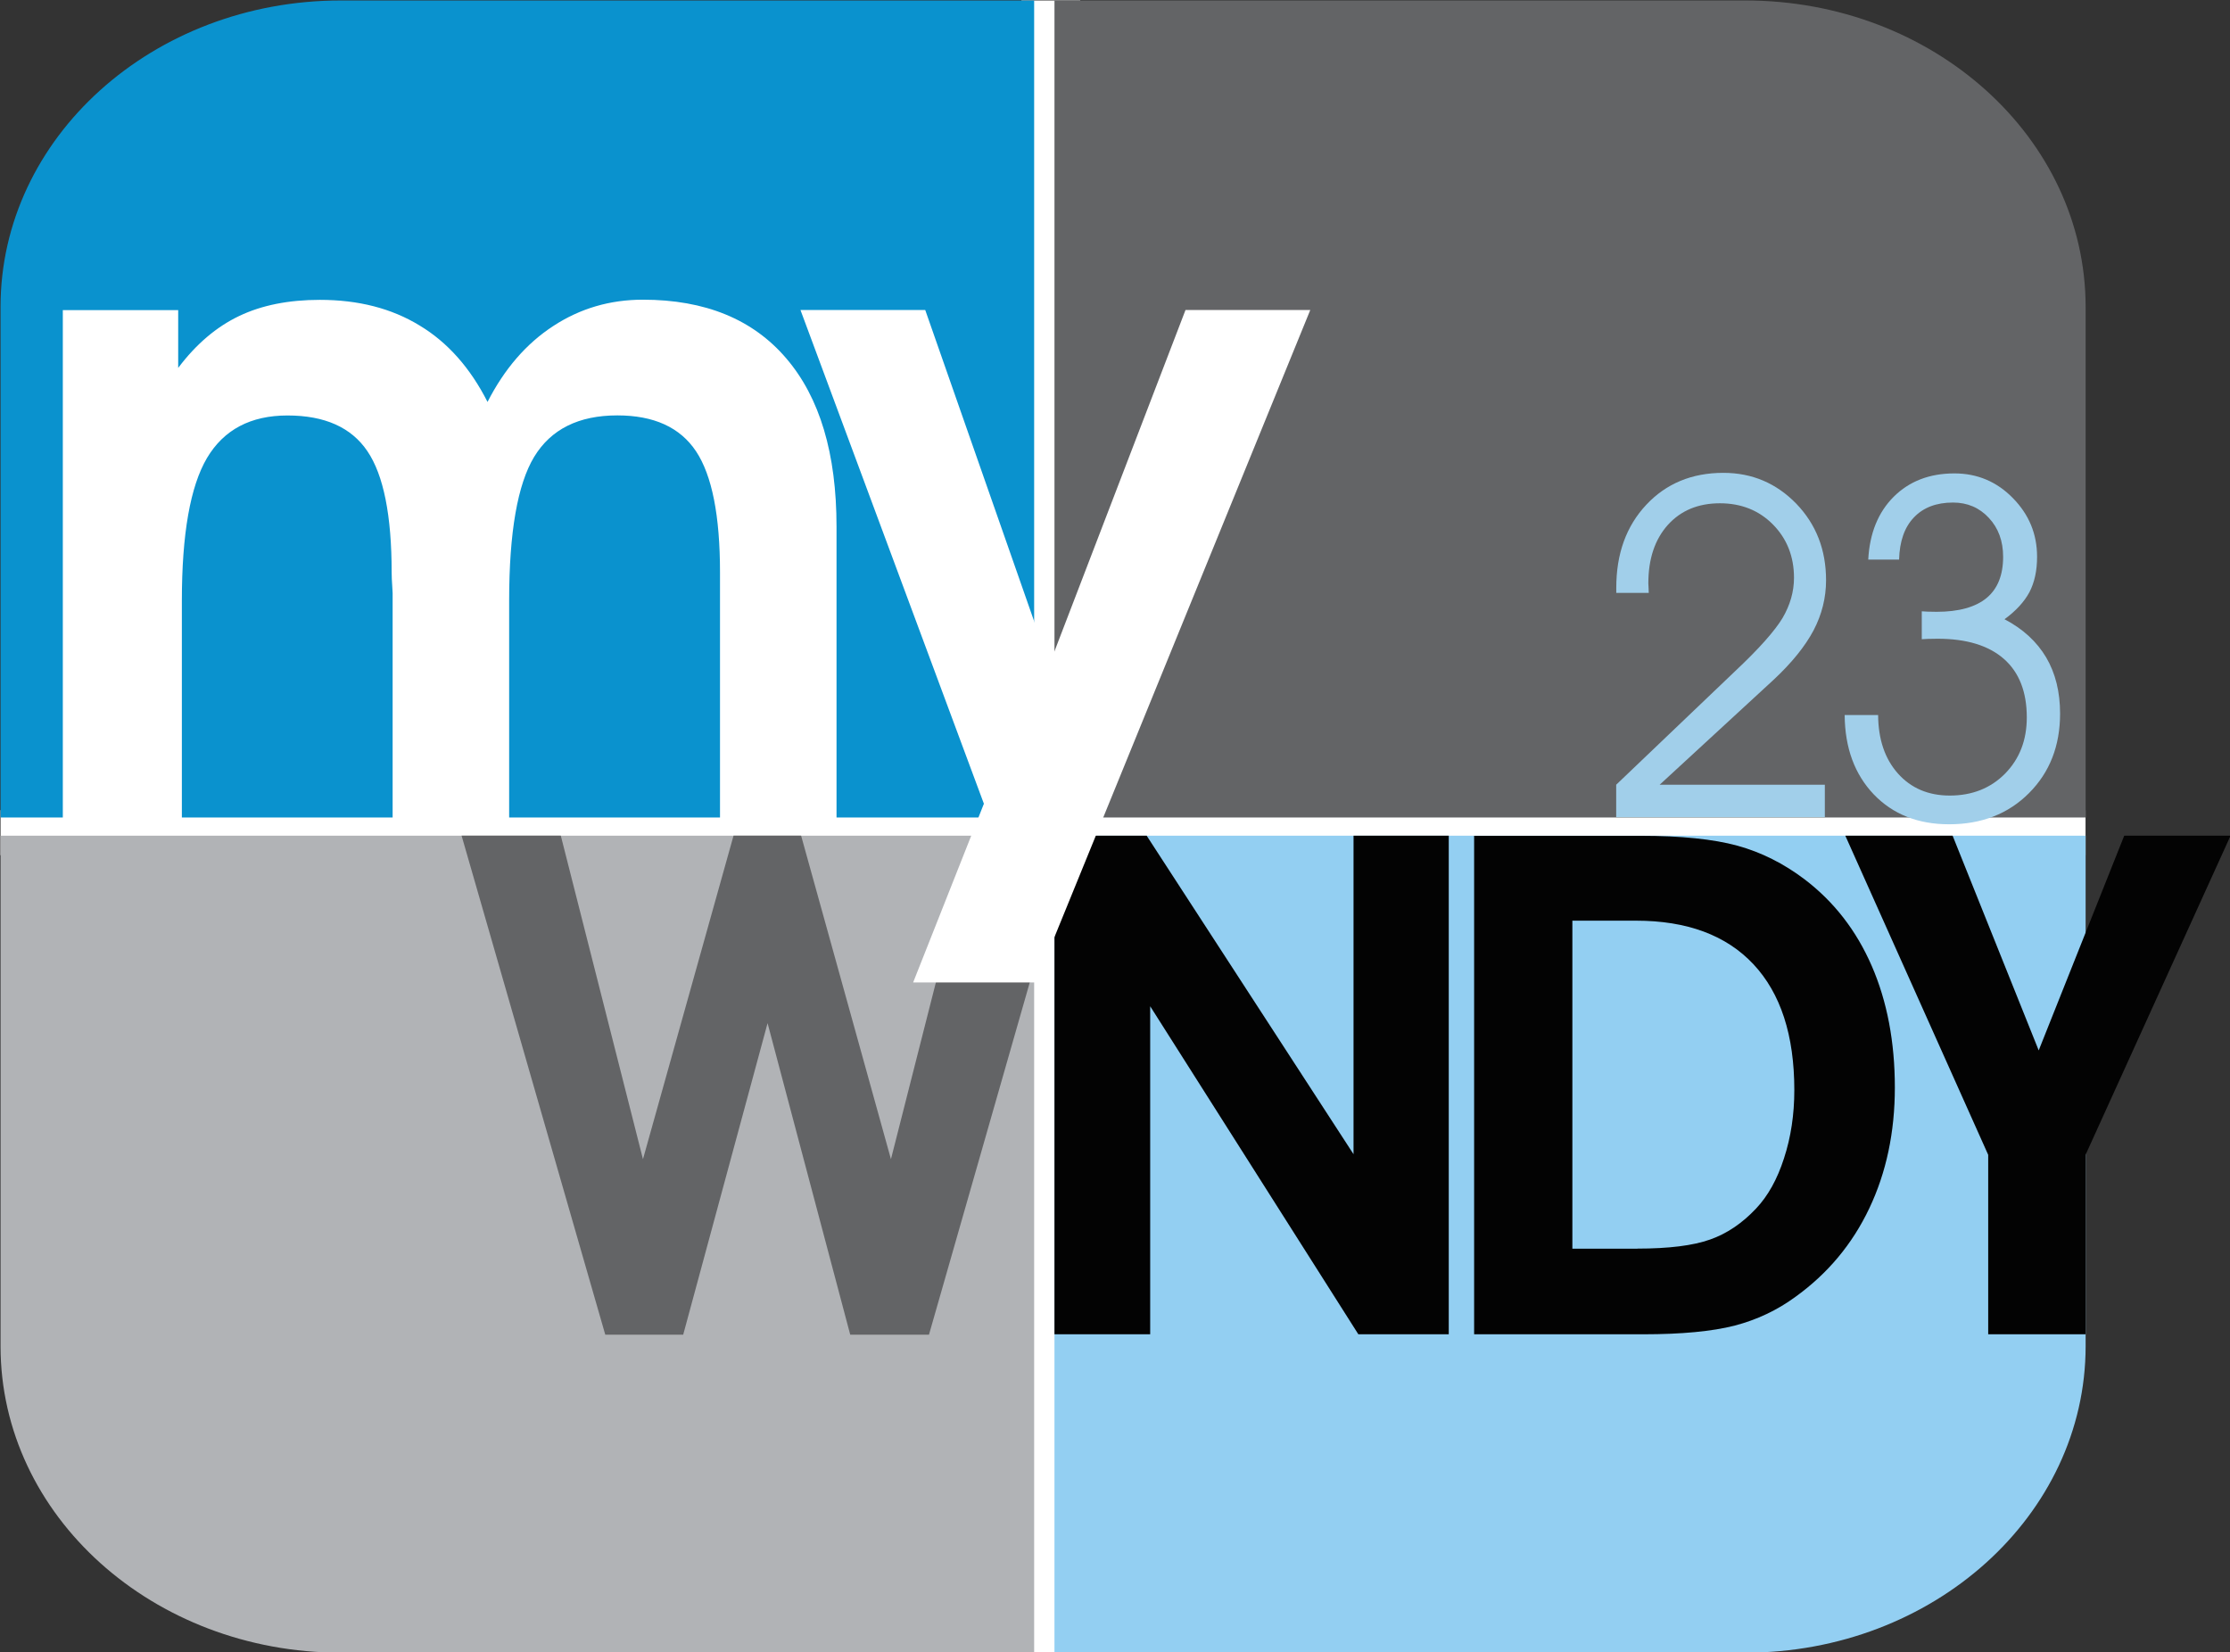
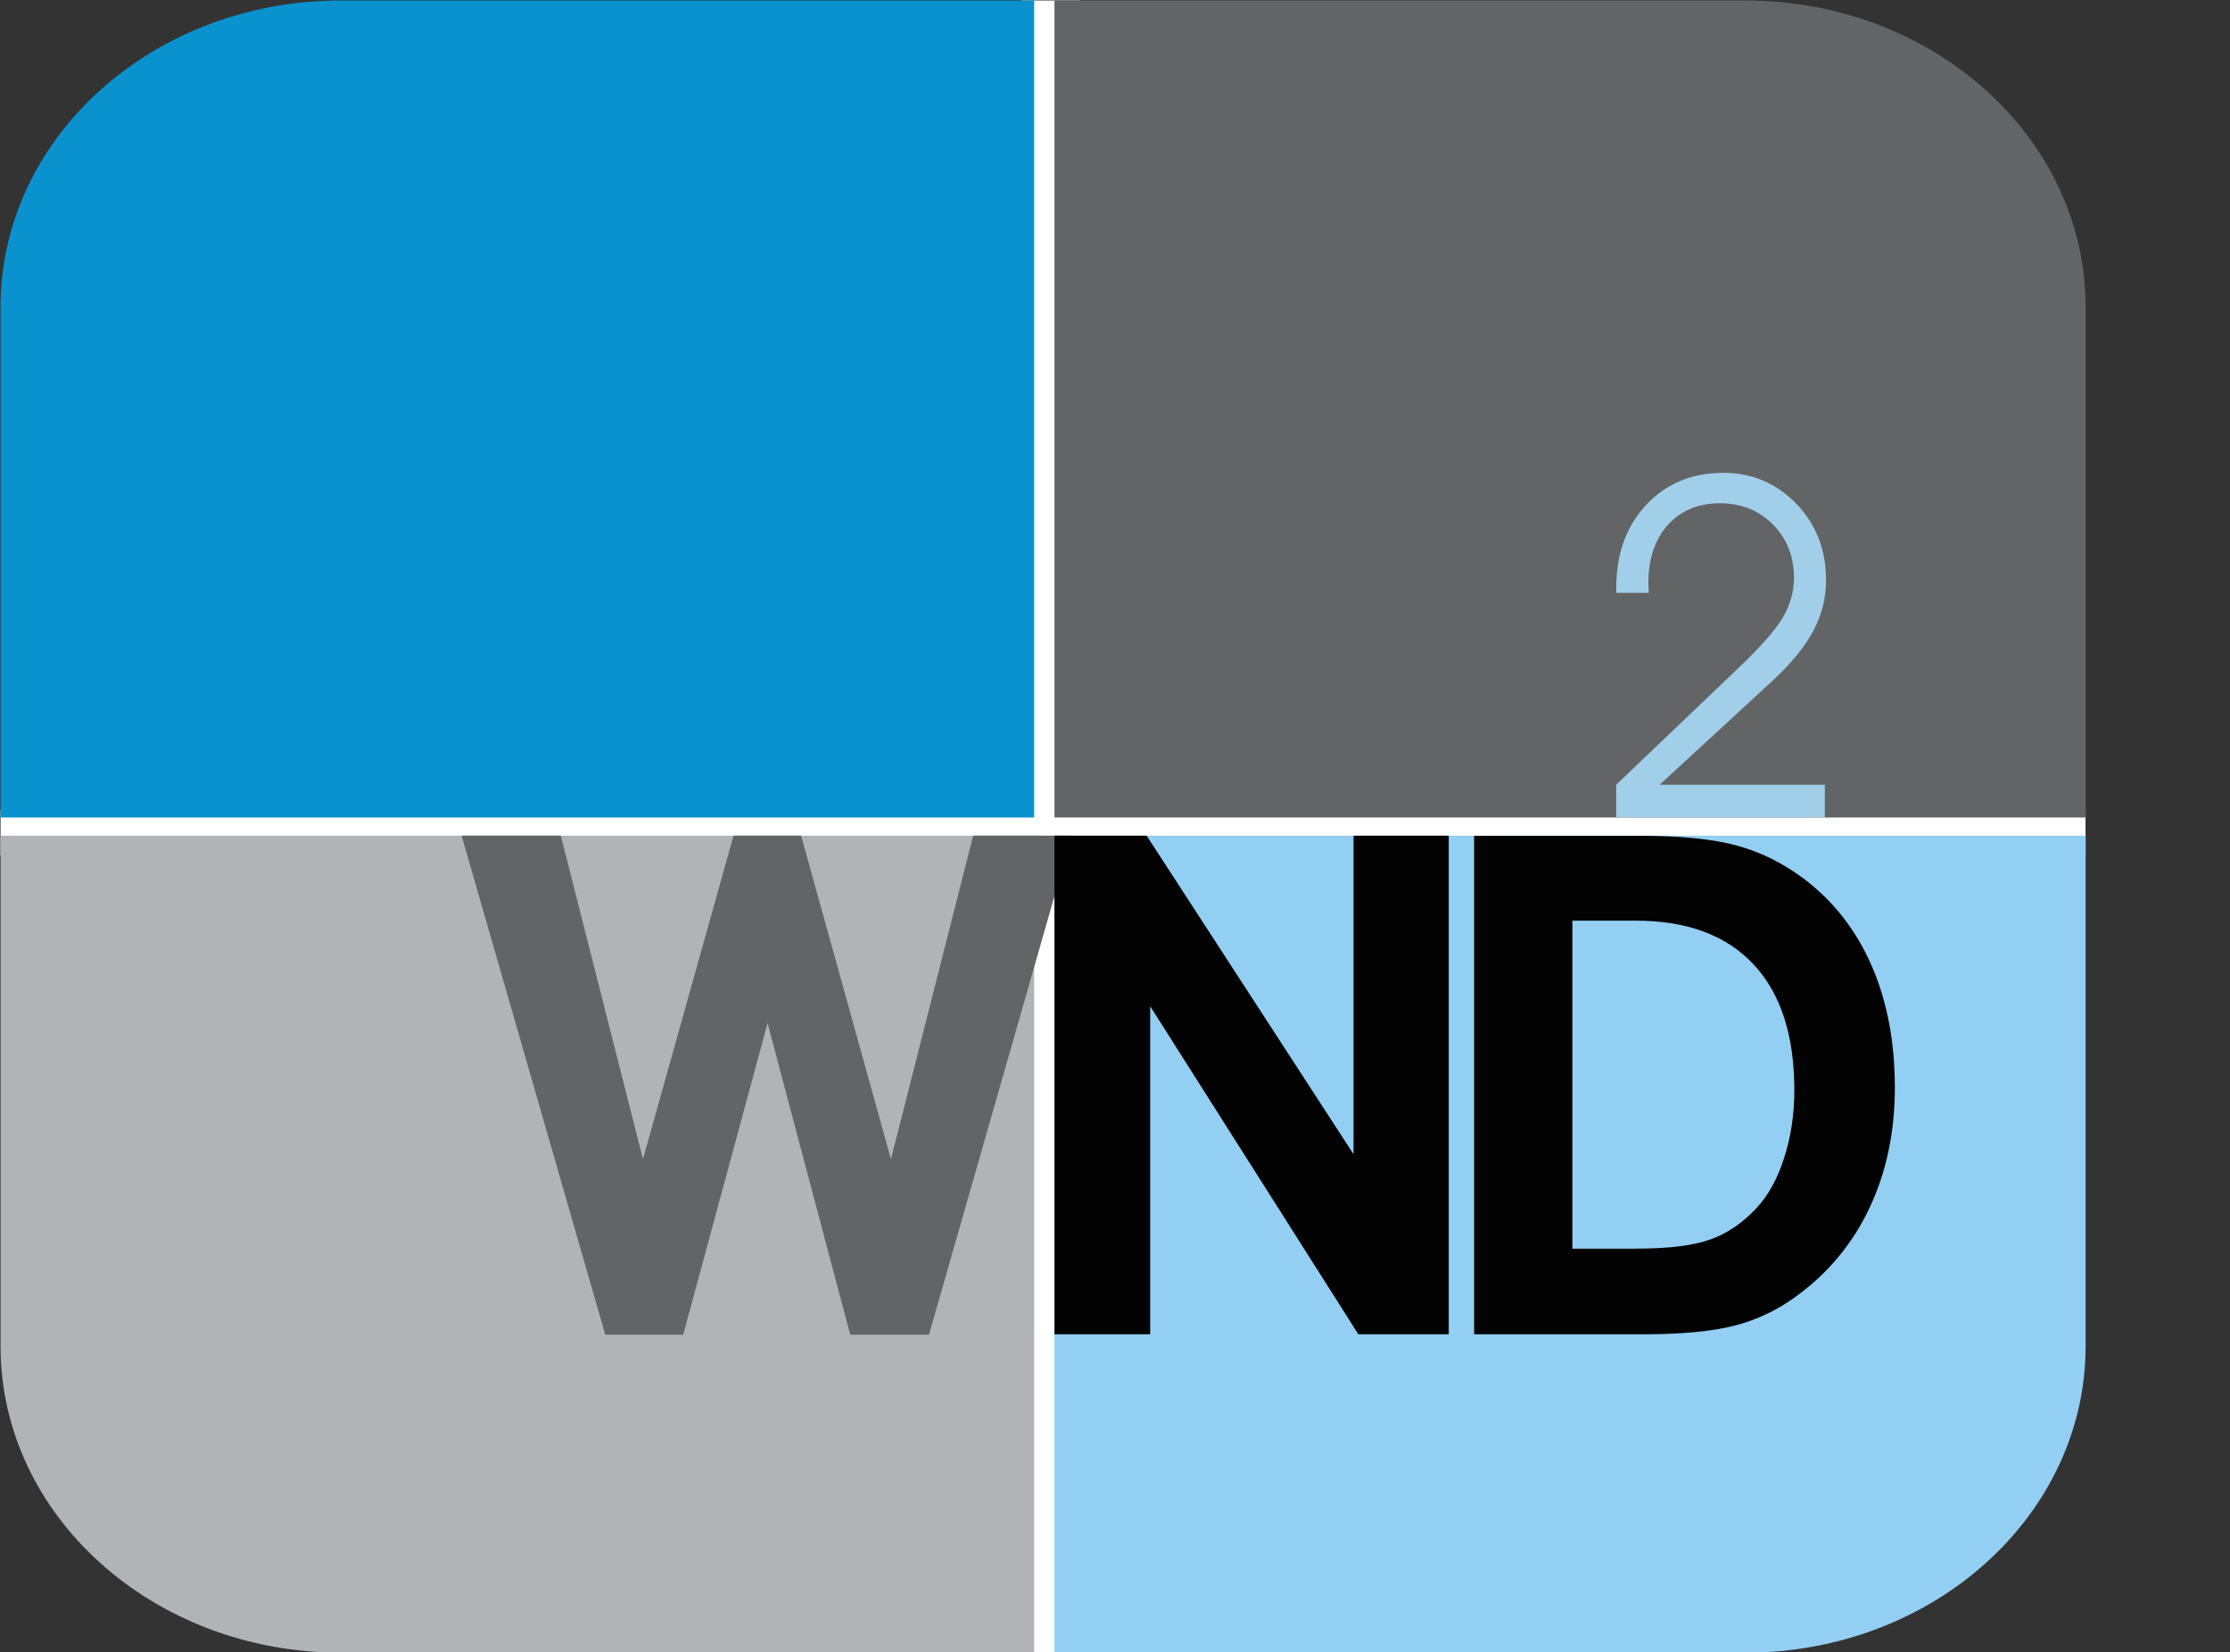
<svg xmlns="http://www.w3.org/2000/svg" xmlns:ns1="http://www.inkscape.org/namespaces/inkscape" version="1.1" id="Layer_1" x="0px" y="0px" width="494" height="366" viewBox="0 0 494 366" enable-background="new 0 0 1224 792" xml:space="preserve">
  <rect x="0" y="0" width="494" height="366" fill="#333333" stroke="none" />
  <rect x="754.731" y="630.087" clip-path="url(#SVGID_2_)" width="0.721" height="20.248" id="rect19" style="fill:#ffffff" transform="matrix(18.076,0,0,18.076,-13416.247,-11389.349)" />
  <rect x="742.22" y="640.01" clip-path="url(#SVGID_2_)" width="25.552" height="0.552" id="rect21" style="fill:#ffffff" transform="matrix(18.076,0,0,18.076,-13416.247,-11389.349)" />
  <path clip-path="url(#SVGID_2_)" d="m 746.391,630.087 h 2.909 1.416 4.171 v 3.755 2.503 3.755 h -4.171 -4.325 -4.171 v -3.755 -1.652 -0.851 c 0,-2.074 1.867,-3.755 4.171,-3.755" id="path23" ns1:connector-curvature="0" style="fill:#0a92ce" transform="matrix(18.076,0,0,18.076,-13416.247,-11389.349)" />
  <path clip-path="url(#SVGID_2_)" d="m 746.391,650.335 h 2.909 1.416 4.171 v -3.755 -2.503 -3.754 h -4.171 -4.325 -4.171 v 3.754 1.652 0.851 c 0,2.074 1.867,3.755 4.171,3.755" id="path25" ns1:connector-curvature="0" style="fill:#b1b3b6" transform="matrix(18.076,0,0,18.076,-13416.247,-11389.349)" />
  <path clip-path="url(#SVGID_2_)" d="M 763.602,650.335 H 761 h -1.692 -4.172 v -3.755 -2.503 -3.754 h 4.172 4.294 4.171 v 3.754 1.652 0.851 c -10e-4,2.074 -1.868,3.755 -4.171,3.755" id="path27" ns1:connector-curvature="0" style="fill:#93cff2" transform="matrix(18.076,0,0,18.076,-13416.247,-11389.349)" />
  <path clip-path="url(#SVGID_2_)" d="M 763.602,630.087 H 761 h -1.692 -4.172 v 3.755 2.503 3.755 h 4.172 4.294 4.171 v -3.755 -1.652 -0.851 c -10e-4,-2.074 -1.868,-3.755 -4.171,-3.755" id="path29" ns1:connector-curvature="0" style="fill:#636466" transform="matrix(18.076,0,0,18.076,-13416.247,-11389.349)" />
  <polygon clip-path="url(#SVGID_2_)" points="754.14,640.322 755.348,640.322 753.598,646.438 752.633,646.438 751.62,642.62 750.586,646.438 749.631,646.438 747.87,640.322 749.086,640.322 750.093,644.287 751.203,640.322 752.031,640.322 753.132,644.287 " id="polygon31" style="fill:#636466" transform="matrix(18.076,0,0,18.076,-13416.247,-11389.349)" />
  <polygon clip-path="url(#SVGID_2_)" points="758.801,644.226 758.801,640.323 759.968,640.323 759.968,646.433 758.86,646.433 756.309,642.413 756.309,646.433 755.136,646.433 755.136,640.323 756.266,640.323 " id="polygon33" style="fill:#030303" transform="matrix(18.076,0,0,18.076,-13416.247,-11389.349)" />
  <path clip-path="url(#SVGID_2_)" d="m 762.351,646.433 h -2.072 v -6.109 h 2.039 c 0.498,0 0.893,0.041 1.187,0.121 0.294,0.081 0.568,0.219 0.822,0.411 0.361,0.274 0.636,0.628 0.825,1.063 0.188,0.433 0.283,0.93 0.283,1.49 0,0.548 -0.105,1.042 -0.313,1.48 -0.208,0.439 -0.511,0.802 -0.908,1.087 -0.221,0.162 -0.469,0.279 -0.743,0.351 -0.275,0.07 -0.648,0.106 -1.12,0.106 m -0.072,-1.05 c 0.386,0 0.683,-0.037 0.891,-0.111 0.208,-0.073 0.396,-0.201 0.564,-0.38 0.145,-0.153 0.26,-0.358 0.343,-0.617 0.084,-0.257 0.126,-0.535 0.126,-0.835 0,-0.671 -0.167,-1.185 -0.501,-1.542 -0.334,-0.356 -0.814,-0.534 -1.44,-0.534 h -0.779 v 4.02 h 0.796 z" id="path35" ns1:connector-curvature="0" style="fill:#030303" transform="matrix(18.076,0,0,18.076,-13416.247,-11389.349)" />
-   <polygon clip-path="url(#SVGID_2_)" points="766.579,644.234 764.828,640.323 766.143,640.323 767.198,642.954 768.246,640.323 769.549,640.323 767.772,644.234 767.772,646.433 766.579,646.433 " id="polygon37" style="fill:#030303" transform="matrix(18.076,0,0,18.076,-13416.247,-11389.349)" />
-   <path clip-path="url(#SVGID_2_)" d="m 748.188,635.007 c 0.207,-0.405 0.475,-0.715 0.805,-0.93 0.33,-0.216 0.696,-0.323 1.099,-0.323 0.762,0 1.348,0.24 1.757,0.719 0.411,0.48 0.616,1.167 0.616,2.063 v 3.57 h -1.428 v -2.756 -0.255 c 0,-0.694 -0.098,-1.188 -0.293,-1.482 -0.196,-0.295 -0.518,-0.441 -0.965,-0.441 -0.474,0 -0.813,0.169 -1.019,0.507 -0.204,0.337 -0.307,0.925 -0.307,1.763 v 2.665 h -1.428 v -2.756 c 0,-0.004 -0.002,-0.034 -0.005,-0.09 -0.004,-0.057 -0.007,-0.112 -0.007,-0.165 0,-0.697 -0.099,-1.193 -0.297,-1.485 -0.197,-0.292 -0.523,-0.438 -0.979,-0.438 -0.452,0 -0.781,0.174 -0.987,0.521 -0.205,0.348 -0.308,0.931 -0.308,1.749 v 2.665 h -1.459 v -6.226 h 1.414 v 0.708 c 0.219,-0.291 0.468,-0.503 0.747,-0.636 0.278,-0.133 0.608,-0.198 0.989,-0.198 0.472,0 0.878,0.104 1.222,0.314 0.345,0.207 0.622,0.521 0.833,0.937" id="path39" ns1:connector-curvature="0" style="fill:#ffffff" transform="matrix(18.076,0,0,18.076,-13416.247,-11389.349)" />
-   <polygon clip-path="url(#SVGID_2_)" points="758.271,633.88 754.909,642.121 753.404,642.121 754.271,639.931 752.023,633.88 753.552,633.88 755.073,638.227 756.742,633.88 " id="polygon41" style="fill:#ffffff" transform="matrix(18.076,0,0,18.076,-13416.247,-11389.349)" />
  <path clip-path="url(#SVGID_4_)" d="m 763.949,638.412 -1.396,1.286 h 2.024 v 0.398 h -2.557 v -0.398 l 1.458,-1.392 c 0.295,-0.277 0.488,-0.496 0.582,-0.653 0.092,-0.158 0.139,-0.322 0.139,-0.49 0,-0.261 -0.086,-0.479 -0.257,-0.653 -0.171,-0.174 -0.39,-0.261 -0.651,-0.261 -0.267,0 -0.479,0.089 -0.639,0.266 -0.159,0.179 -0.238,0.416 -0.238,0.716 0,0.015 10e-4,0.034 0.003,0.059 10e-4,0.025 0.002,0.044 0.002,0.057 h -0.398 v -0.062 c 0,-0.417 0.122,-0.755 0.367,-1.017 0.244,-0.261 0.56,-0.392 0.945,-0.392 0.353,0 0.65,0.127 0.895,0.379 0.243,0.253 0.364,0.565 0.364,0.937 0,0.214 -0.051,0.419 -0.153,0.614 -0.104,0.196 -0.267,0.398 -0.49,0.606" id="path51" ns1:connector-curvature="0" style="fill:#a1cfea" transform="matrix(18.076,0,0,18.076,-13416.247,-11389.349)" />
-   <path clip-path="url(#SVGID_4_)" d="m 766.779,637.67 c 0.227,0.119 0.396,0.275 0.511,0.469 0.113,0.192 0.17,0.422 0.17,0.687 0,0.396 -0.127,0.72 -0.38,0.974 -0.254,0.255 -0.581,0.383 -0.98,0.383 -0.382,0 -0.69,-0.123 -0.924,-0.367 -0.233,-0.245 -0.353,-0.568 -0.356,-0.972 h 0.41 c 0.002,0.299 0.083,0.537 0.243,0.717 0.161,0.18 0.373,0.27 0.635,0.27 0.274,0 0.501,-0.09 0.678,-0.269 0.177,-0.181 0.266,-0.409 0.266,-0.689 0,-0.313 -0.094,-0.553 -0.281,-0.717 -0.187,-0.164 -0.458,-0.247 -0.813,-0.247 -0.053,0 -0.092,10e-4 -0.119,0.002 -0.025,0.001 -0.051,0.002 -0.074,0.004 v -0.342 c 0.023,0.002 0.048,0.003 0.071,0.004 0.025,10e-4 0.063,0.002 0.111,0.002 0.271,0 0.476,-0.057 0.612,-0.169 0.136,-0.113 0.203,-0.281 0.203,-0.505 0,-0.193 -0.058,-0.352 -0.175,-0.477 -0.116,-0.125 -0.263,-0.188 -0.439,-0.188 -0.204,0 -0.364,0.061 -0.479,0.182 -0.116,0.121 -0.176,0.293 -0.182,0.517 h -0.378 c 0.017,-0.322 0.121,-0.579 0.312,-0.77 0.191,-0.19 0.439,-0.286 0.744,-0.286 0.281,0 0.521,0.102 0.717,0.303 0.197,0.201 0.296,0.439 0.296,0.719 0,0.169 -0.031,0.313 -0.094,0.434 -0.063,0.117 -0.165,0.229 -0.305,0.331" id="path53" ns1:connector-curvature="0" style="fill:#a1cfea" transform="matrix(18.076,0,0,18.076,-13416.247,-11389.349)" />
</svg>